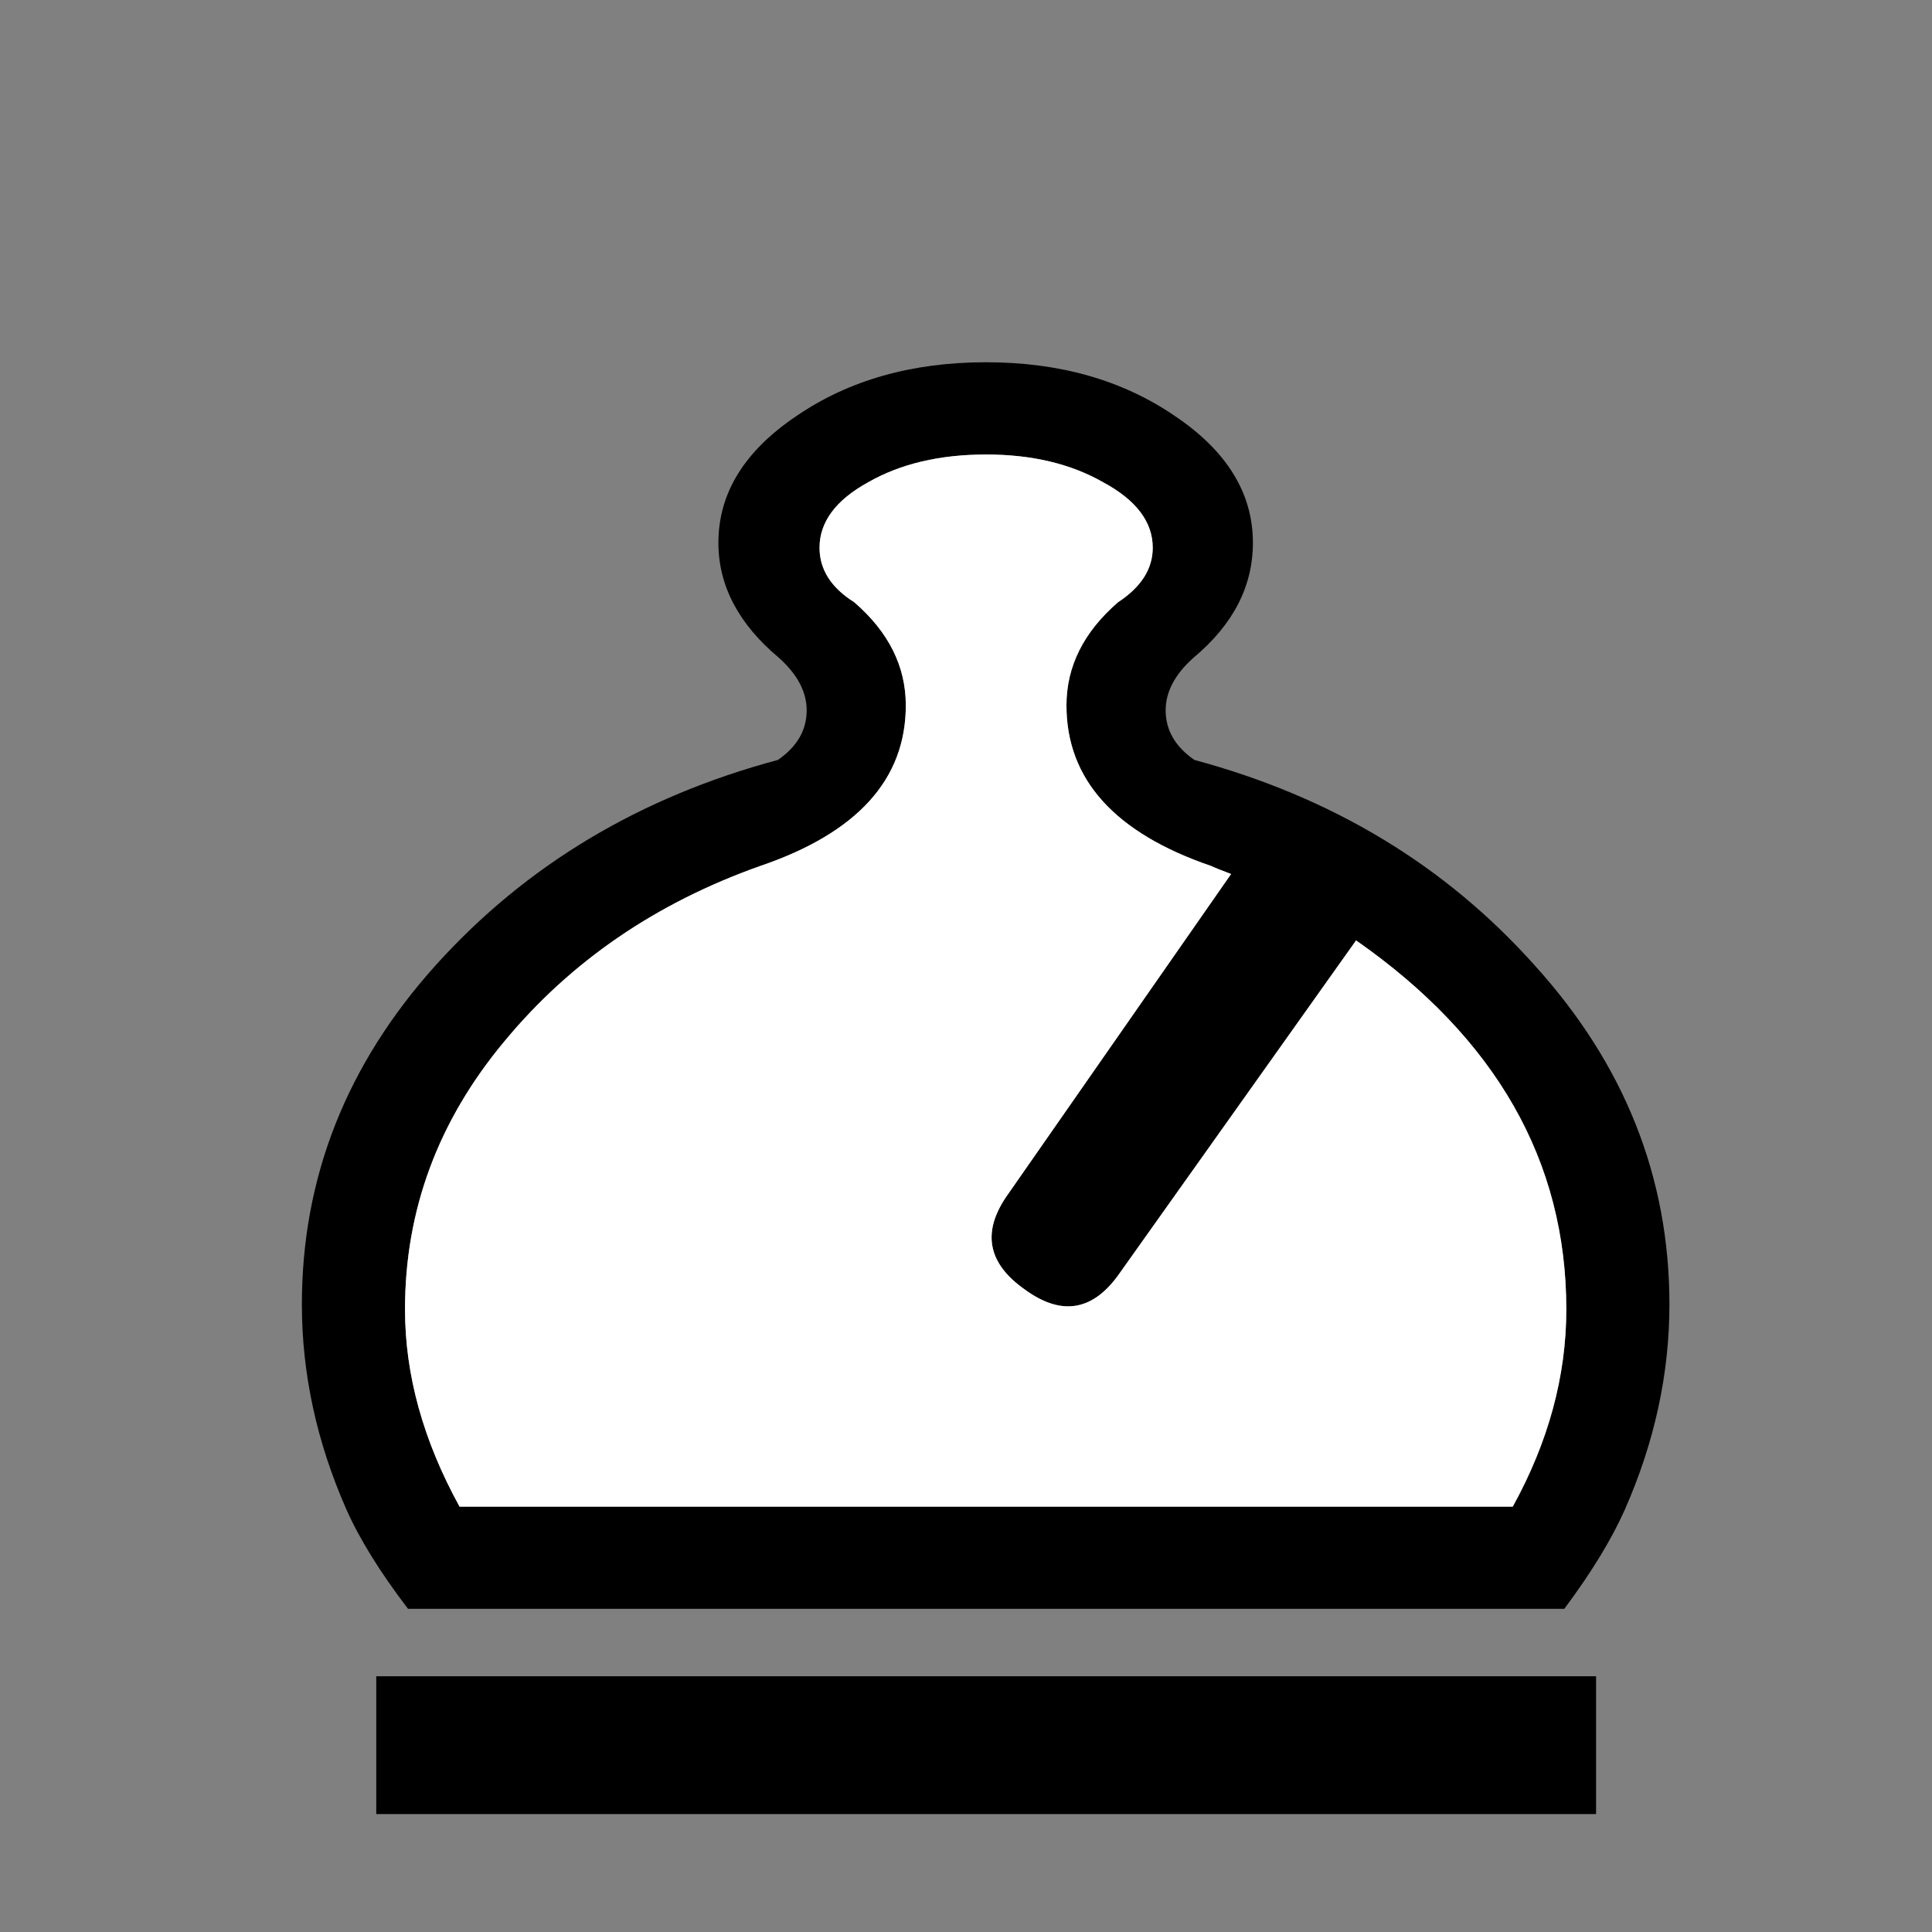
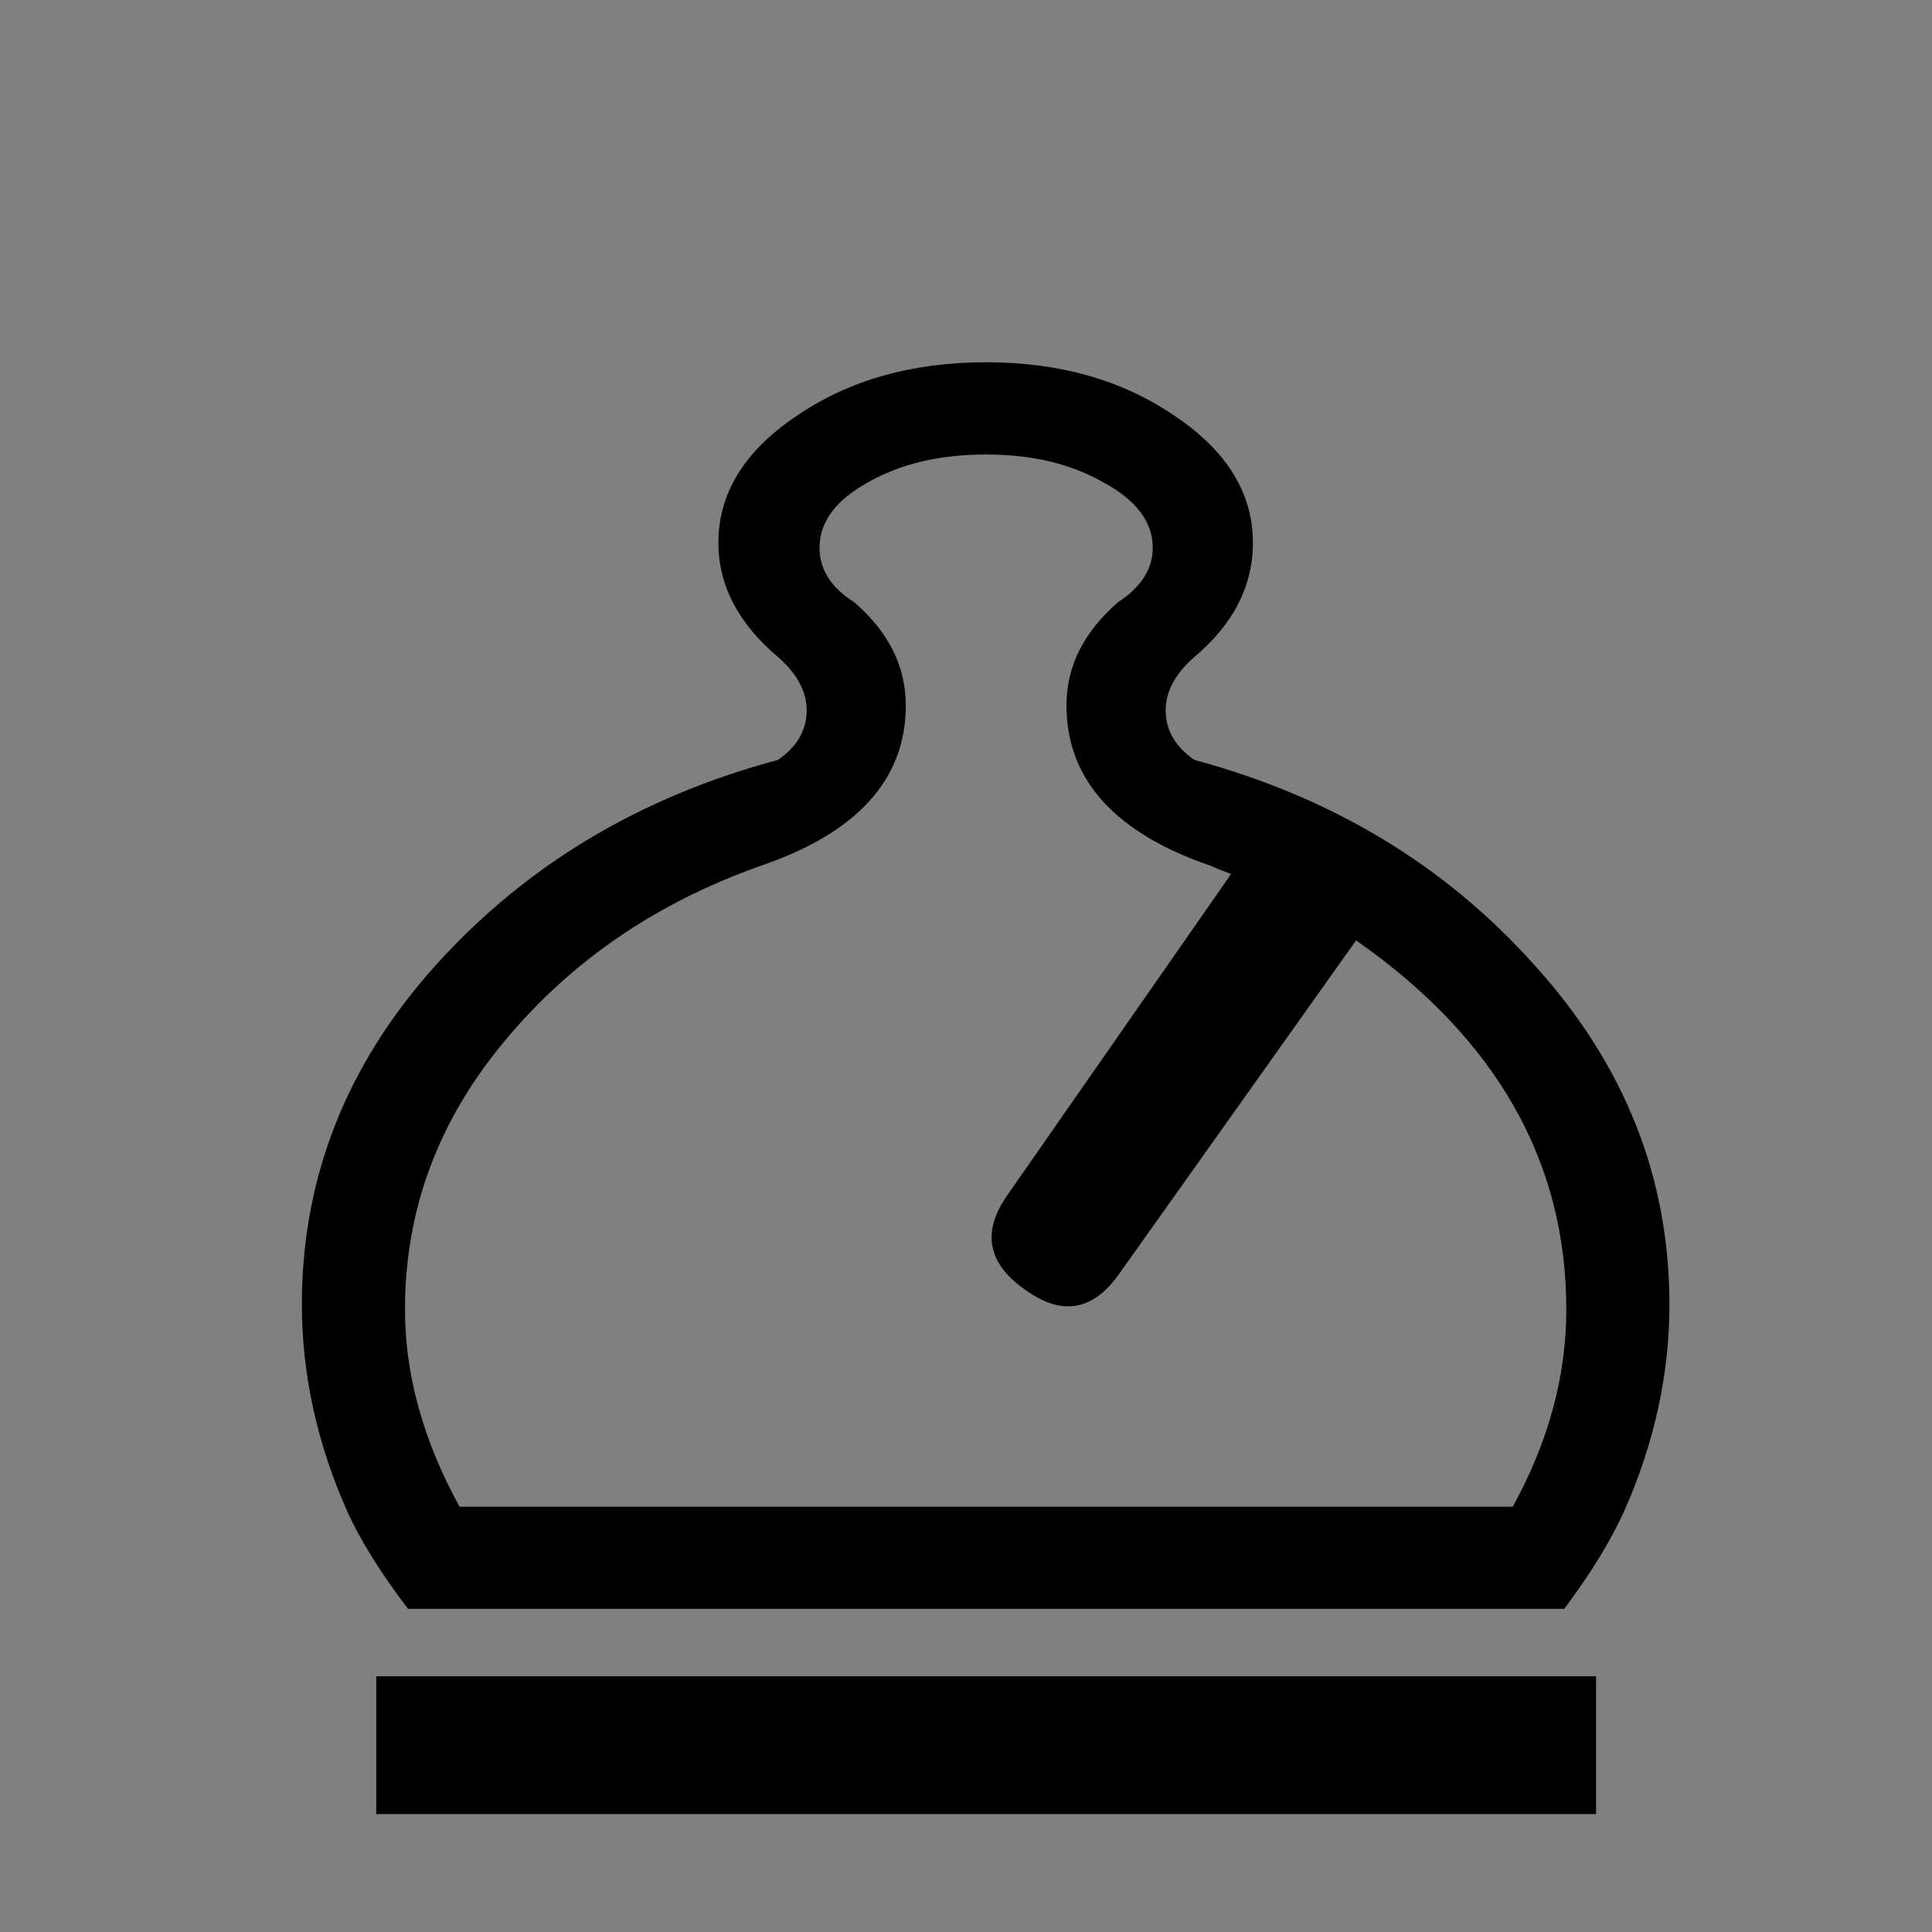
<svg xmlns="http://www.w3.org/2000/svg" width="32" height="32" viewBox="0 0 32 32" fill="none">
  <rect x="0" y="0" width="32" height="32" fill="#808080" stroke="none" />
  <path d="M16.334 26.647H6.758C6.298 26.045 5.958 25.497 5.739 25.005C5.246 23.888 5 22.754 5 21.605C5 19.502 5.739 17.63 7.217 15.987C8.707 14.333 10.596 13.2 12.884 12.587C13.202 12.368 13.361 12.094 13.361 11.765C13.361 11.459 13.207 11.169 12.901 10.895C12.233 10.336 11.899 9.701 11.899 8.99C11.899 8.168 12.331 7.467 13.197 6.887C14.062 6.296 15.107 6 16.334 6C17.549 6 18.59 6.296 19.455 6.887C20.32 7.467 20.752 8.168 20.752 8.99C20.752 9.712 20.424 10.347 19.767 10.895C19.46 11.169 19.307 11.459 19.307 11.765C19.307 12.094 19.466 12.368 19.783 12.587C22.061 13.2 23.939 14.333 25.417 15.987C26.907 17.63 27.651 19.502 27.651 21.605C27.651 22.754 27.405 23.888 26.912 25.005C26.693 25.497 26.359 26.045 25.91 26.647H16.334ZM20.391 14.476C20.216 14.41 20.106 14.366 20.062 14.344C18.464 13.797 17.664 12.91 17.664 11.683C17.664 11.037 17.949 10.468 18.518 9.975C18.902 9.723 19.093 9.422 19.093 9.072C19.093 8.645 18.82 8.283 18.272 7.988C17.735 7.681 17.089 7.528 16.334 7.528C15.567 7.528 14.916 7.681 14.379 7.988C13.843 8.283 13.574 8.645 13.574 9.072C13.574 9.433 13.766 9.734 14.149 9.975C14.719 10.468 15.003 11.037 15.003 11.683C15.003 12.91 14.198 13.797 12.589 14.344C10.859 14.958 9.446 15.927 8.351 17.252C7.256 18.566 6.708 20.044 6.708 21.687C6.708 22.771 7.009 23.86 7.612 24.956H16.334H25.056C25.647 23.882 25.943 22.793 25.943 21.687C25.943 19.234 24.782 17.197 22.461 15.576L18.551 21.079C18.113 21.714 17.588 21.807 16.974 21.358C16.35 20.92 16.257 20.395 16.695 19.781L20.391 14.476ZM6.232 27.764H26.436V30.047H6.232V27.764Z" fill="black" />
-   <path d="M20.391 14.476C20.216 14.41 20.106 14.366 20.062 14.344C18.464 13.797 17.664 12.91 17.664 11.683C17.664 11.037 17.949 10.468 18.518 9.975C18.902 9.723 19.093 9.422 19.093 9.072C19.093 8.645 18.82 8.283 18.272 7.988C17.735 7.681 17.089 7.528 16.334 7.528C15.567 7.528 14.916 7.681 14.379 7.988C13.843 8.283 13.574 8.645 13.574 9.072C13.574 9.433 13.766 9.734 14.149 9.975C14.719 10.468 15.003 11.037 15.003 11.683C15.003 12.91 14.198 13.797 12.589 14.344C10.859 14.958 9.446 15.927 8.351 17.252C7.256 18.566 6.708 20.044 6.708 21.687C6.708 22.771 7.009 23.86 7.612 24.955H16.334H25.056C25.647 23.882 25.943 22.793 25.943 21.687C25.943 19.234 24.782 17.197 22.461 15.576L18.551 21.079C18.113 21.714 17.588 21.807 16.974 21.358C16.35 20.92 16.257 20.395 16.695 19.781L20.391 14.476Z" fill="white" />
</svg>